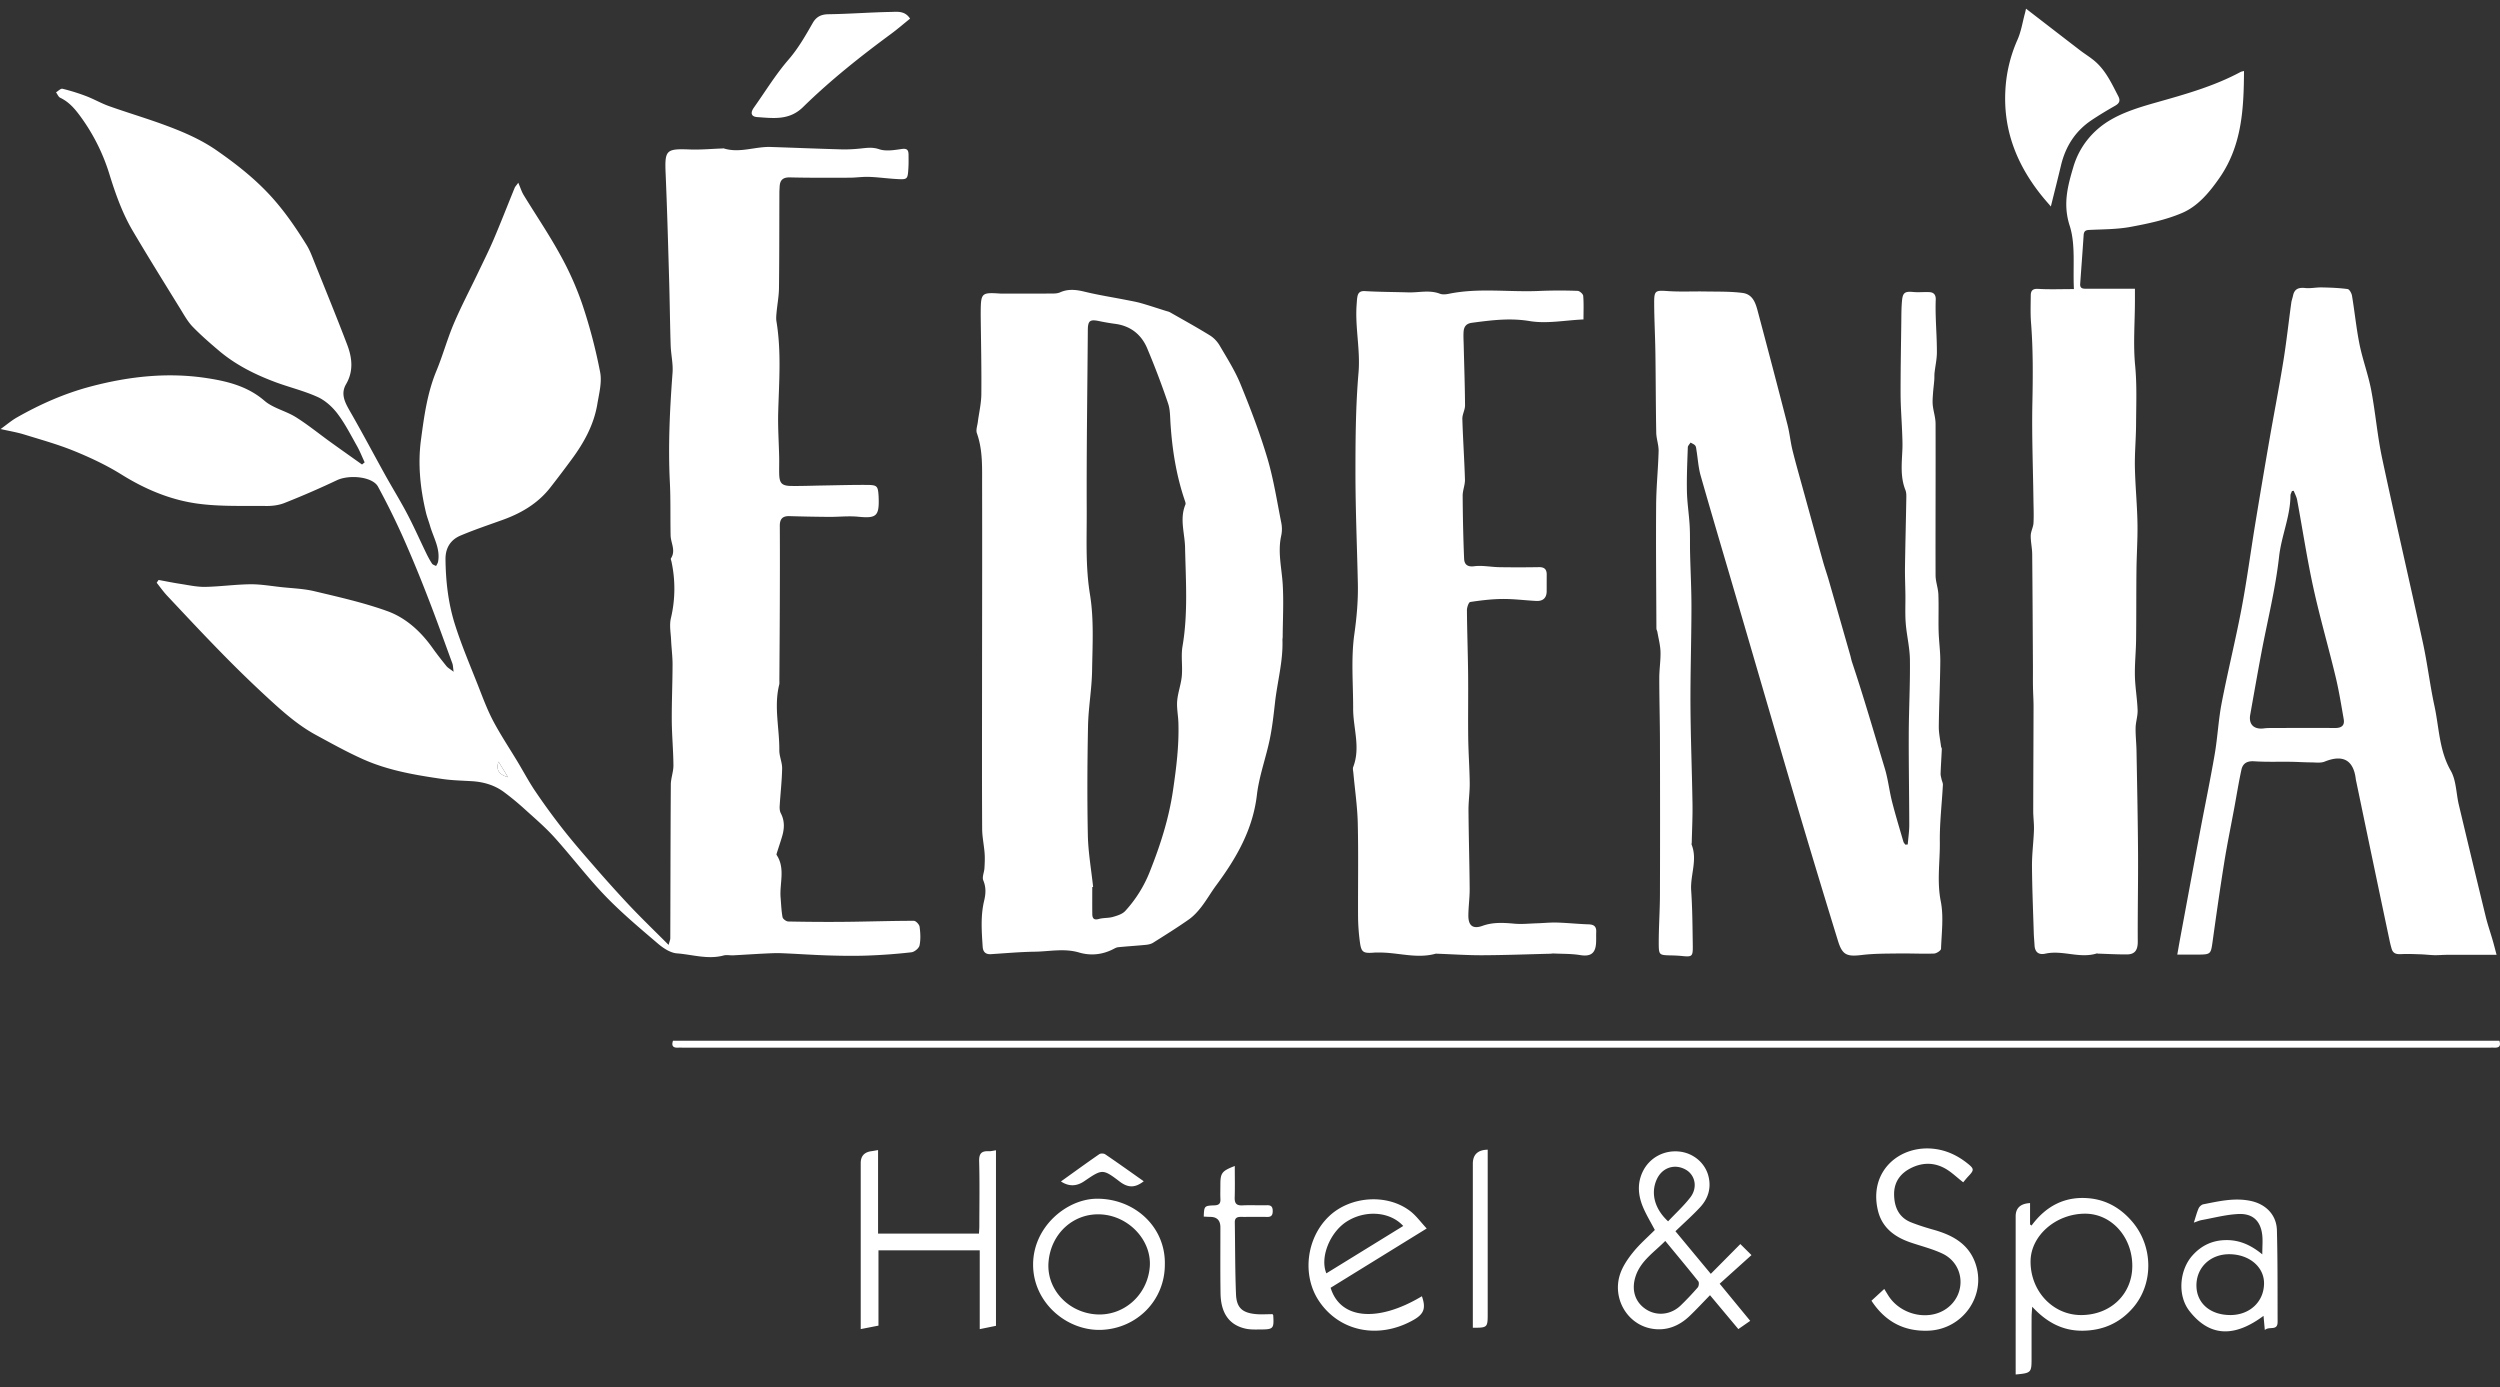
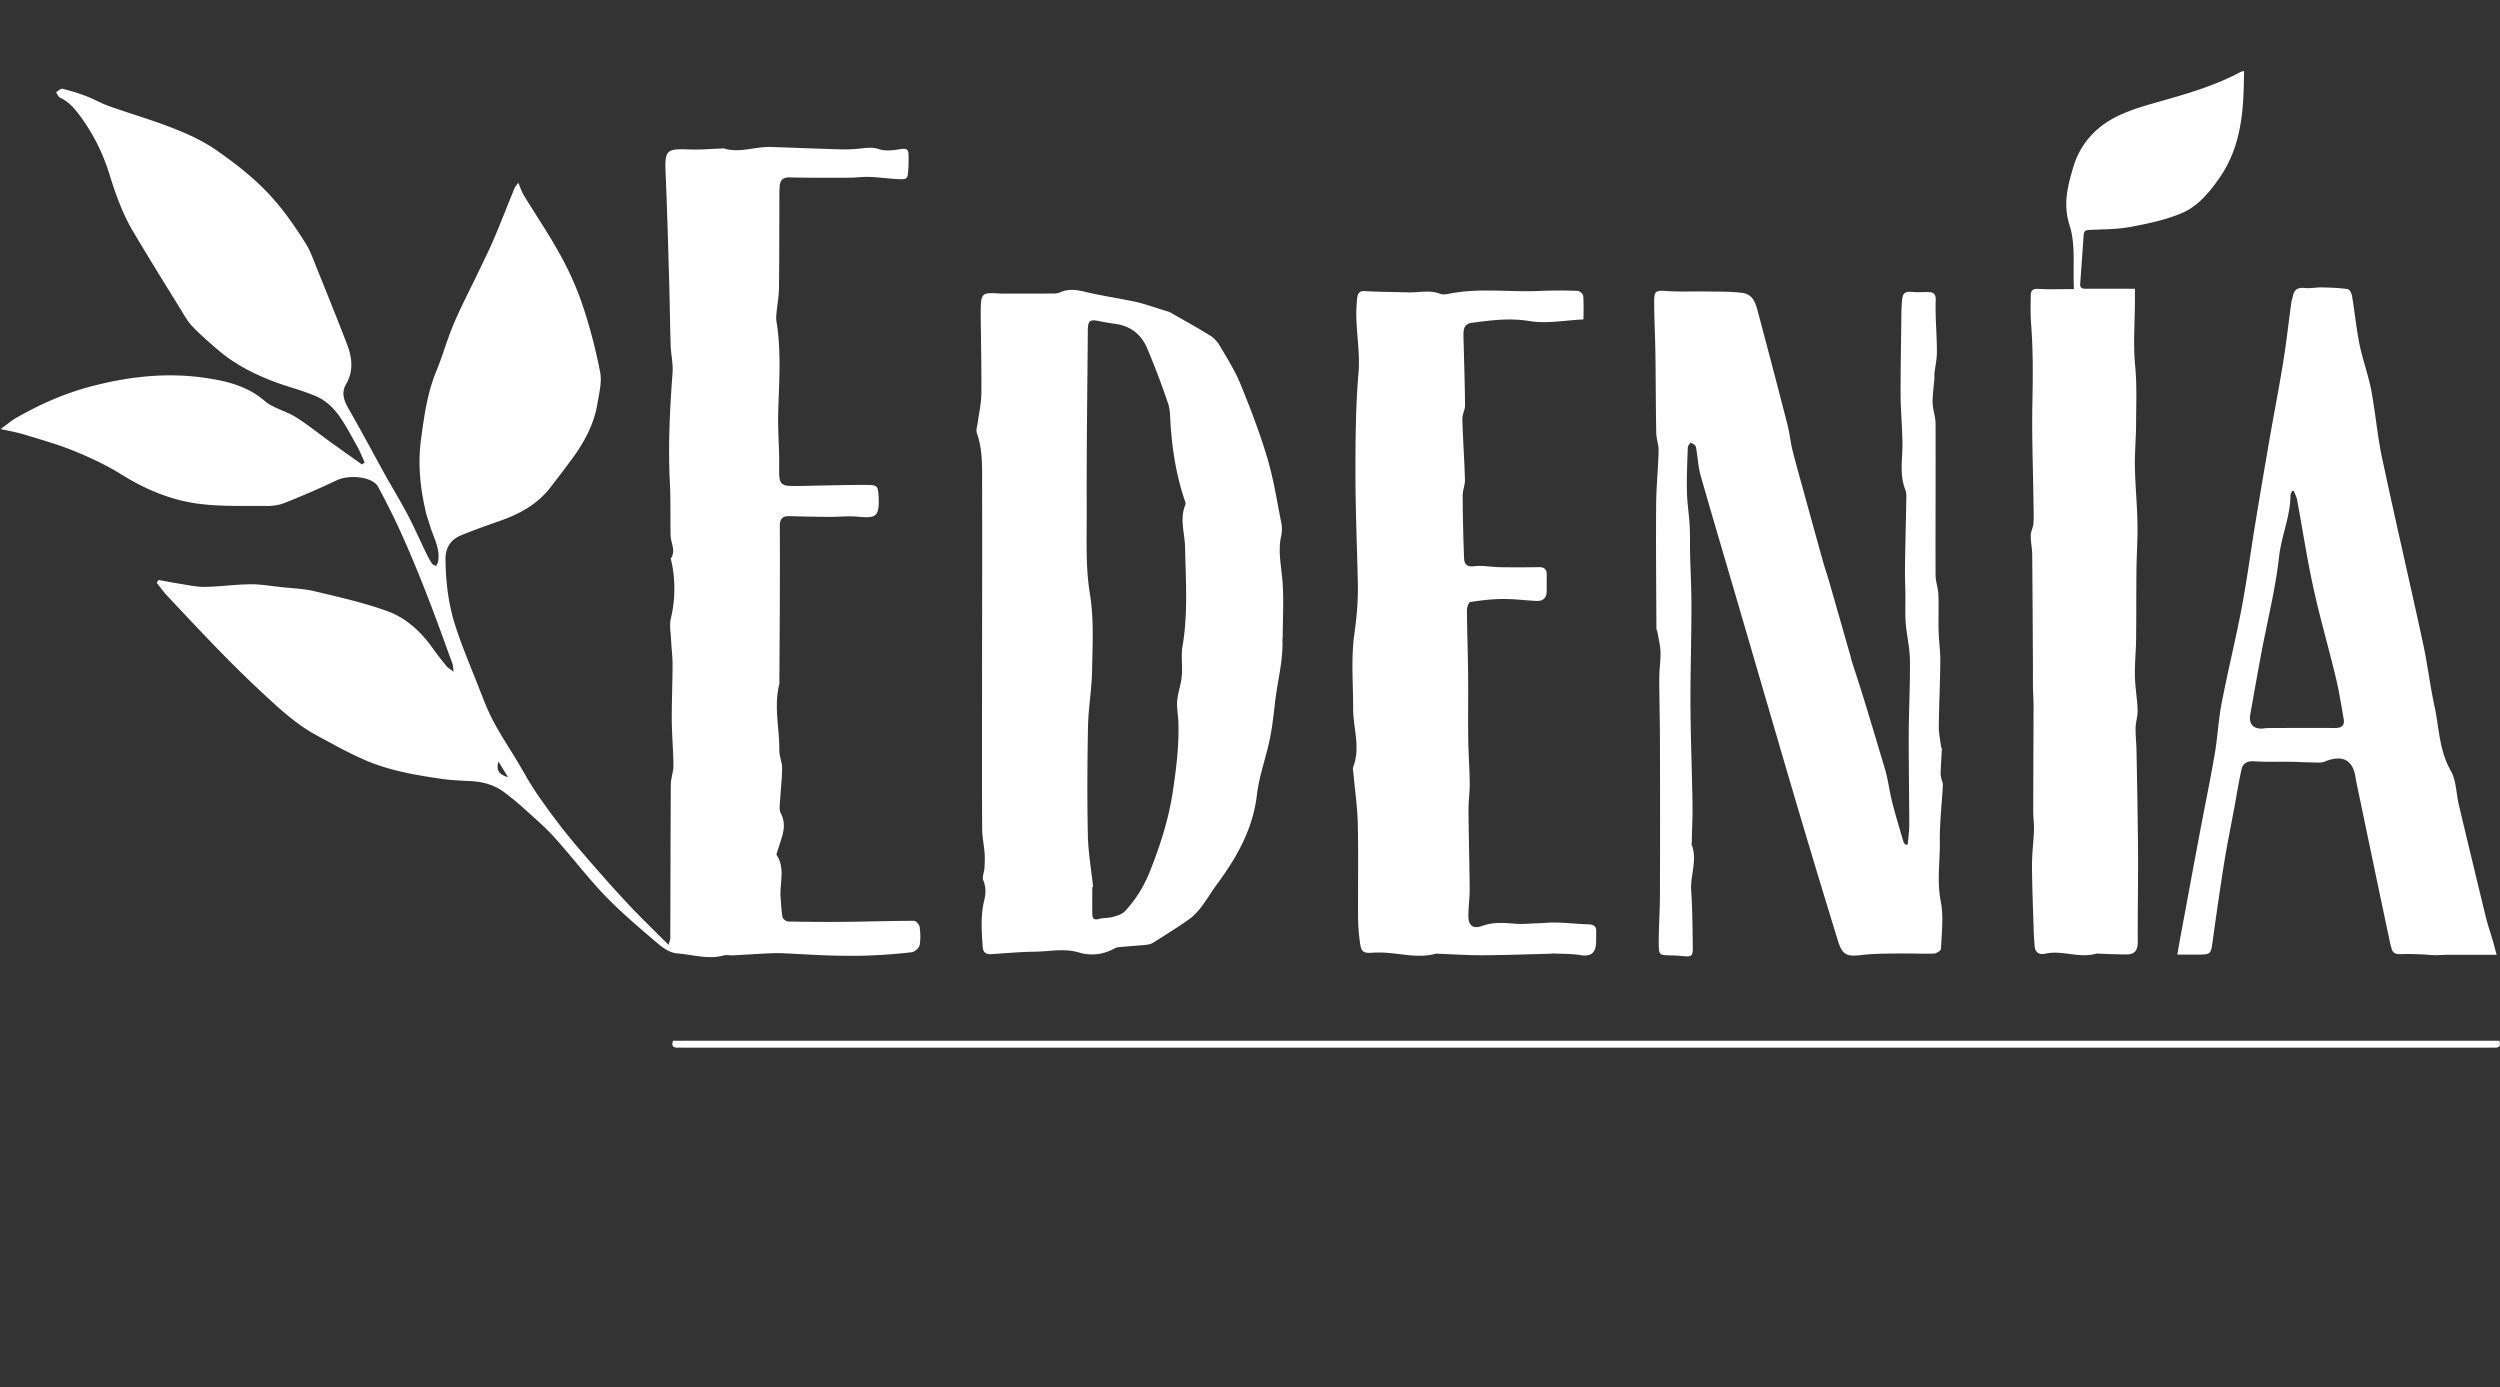
<svg xmlns="http://www.w3.org/2000/svg" width="173" height="96" fill="none">
  <rect width="100%" height="100%" fill="#333333" stroke="none" />
  <g fill="#fff">
    <path d="M10.977 40.133c.498.091.996.194 1.496.27.571.087 1.148.218 1.72.209 1.039-.018 2.075-.168 3.114-.18.714-.01 1.431.119 2.145.195.771.085 1.558.107 2.307.286 1.688.403 3.394.785 5.023 1.369 1.3.465 2.335 1.412 3.15 2.559.306.43.632.845.963 1.255.099.121.25.2.496.391-.043-.292-.04-.442-.087-.575-.557-1.522-1.1-3.049-1.688-4.558a91.663 91.663 0 0 0-1.72-4.163 50.964 50.964 0 0 0-1.739-3.516c-.375-.69-1.987-.851-2.85-.44a60.258 60.258 0 0 1-3.62 1.571c-.39.156-.845.213-1.27.208-1.586-.019-3.19.05-4.752-.164-1.88-.259-3.626-.995-5.26-2.014-1.025-.639-2.136-1.162-3.256-1.62-1.132-.462-2.319-.791-3.491-1.153-.49-.15-1-.233-1.615-.373.422-.304.75-.587 1.117-.797 1.624-.922 3.307-1.67 5.132-2.151 2.667-.703 5.35-.993 8.063-.57 1.396.216 2.786.56 3.944 1.558.6.518 1.477.702 2.169 1.134.834.522 1.602 1.15 2.403 1.727.724.522 1.454 1.036 2.181 1.553l.183-.15c-.178-.383-.333-.78-.54-1.146-.427-.757-.823-1.54-1.344-2.227-.355-.467-.846-.911-1.372-1.15-.943-.428-1.968-.67-2.942-1.035-1.391-.521-2.715-1.182-3.86-2.146-.636-.537-1.267-1.086-1.846-1.682-.335-.348-.579-.79-.836-1.208-1.11-1.801-2.231-3.598-3.306-5.42-.723-1.227-1.197-2.567-1.618-3.927a13.453 13.453 0 0 0-2.063-4.075c-.377-.508-.768-.94-1.341-1.214-.128-.06-.194-.247-.29-.376.151-.088.325-.276.446-.246.558.135 1.108.307 1.645.512.537.205 1.04.499 1.58.691 1.211.43 2.443.798 3.652 1.235 1.327.481 2.636 1.023 3.802 1.835 1.303.907 2.547 1.877 3.643 3.053.993 1.066 1.8 2.245 2.56 3.468.25.402.413.862.591 1.305.75 1.867 1.512 3.73 2.229 5.611.344.903.453 1.824-.077 2.734-.392.672-.078 1.265.272 1.874.843 1.465 1.632 2.961 2.452 4.439.498.895 1.039 1.767 1.514 2.674.468.89.874 1.812 1.314 2.718.119.245.248.487.398.714.054.08.186.11.281.164.047-.101.119-.198.137-.303.164-.902-.322-1.662-.556-2.477-.09-.31-.21-.611-.284-.924-.394-1.657-.57-3.35-.344-5.03.215-1.611.432-3.236 1.067-4.767.445-1.073.75-2.204 1.205-3.273.507-1.194 1.115-2.344 1.674-3.515.367-.77.751-1.532 1.085-2.316.503-1.18.967-2.377 1.452-3.565.035-.086.109-.156.25-.353.151.348.232.62.374.853.842 1.38 1.755 2.722 2.53 4.138a21.156 21.156 0 0 1 1.54 3.462 36.43 36.43 0 0 1 1.222 4.664c.132.693-.074 1.465-.194 2.19-.236 1.43-.917 2.666-1.765 3.817a84.15 84.15 0 0 1-1.499 1.979c-.857 1.093-2.003 1.764-3.288 2.227-.98.353-1.97.684-2.927 1.09-.68.29-1.037.854-1.029 1.633.016 1.51.186 3.01.631 4.443.46 1.474 1.073 2.9 1.638 4.34.319.813.624 1.638 1.03 2.407.515.973 1.13 1.895 1.699 2.841.412.686.788 1.396 1.237 2.057a46.37 46.37 0 0 0 1.892 2.594c.67.852 1.38 1.673 2.093 2.49a94.12 94.12 0 0 0 2.493 2.772c.861.91 1.764 1.781 2.726 2.745.063-.244.116-.35.116-.458.012-3.546.013-7.092.037-10.638.003-.444.184-.887.18-1.33-.007-1.032-.106-2.062-.114-3.093-.008-1.292.051-2.586.054-3.88.001-.557-.073-1.115-.1-1.674-.022-.51-.129-1.044-.017-1.525a8.853 8.853 0 0 0 .037-3.95c-.015-.067-.06-.158-.034-.198.358-.541-.01-1.065-.021-1.596-.026-1.225.009-2.453-.052-3.677-.126-2.53-.003-5.048.186-7.569.048-.628-.11-1.27-.13-1.908-.049-1.556-.063-3.113-.11-4.668-.07-2.401-.135-4.803-.238-7.203-.07-1.637.026-1.74 1.65-1.679.755.03 1.513-.042 2.27-.068.034-.001.073-.014.103-.004 1.094.344 2.164-.136 3.248-.1 1.62.054 3.241.12 4.862.166.43.013.861-.01 1.29-.052.452-.044.863-.123 1.348.04.468.16 1.047.062 1.565-.014.381-.056.47.086.473.397.003.312.008.623-.011.934-.049.783-.055.792-.858.745-.62-.036-1.237-.124-1.856-.146-.444-.017-.89.054-1.336.056-1.38.005-2.762.014-4.143-.02-.5-.012-.696.193-.717.652-.006.139-.017.277-.017.415-.008 2.197-.002 4.395-.028 6.592-.007.565-.116 1.127-.168 1.69-.019.206-.04.42-.006.62.346 2.097.177 4.2.12 6.304-.027 1.03.045 2.062.067 3.092.008.38-.007.762.002 1.143.016.656.178.836.838.844.724.01 1.45-.02 2.175-.032 1.018-.016 2.036-.047 3.054-.04.723.005.768.072.813.798l.004.104c.04 1.264-.166 1.422-1.413 1.3-.664-.066-1.34.014-2.011.01-.915-.007-1.83-.024-2.744-.052-.486-.015-.677.195-.674.682.012 1.8.006 3.6 0 5.4-.006 1.758-.019 3.517-.03 5.275 0 .104.012.212-.012.31-.376 1.51.022 3.02.008 4.53-.005.423.204.849.195 1.27-.016.866-.119 1.73-.17 2.595-.011.166.005.358.08.502.277.53.248 1.066.085 1.612-.112.377-.24.75-.357 1.124-.015.048-.04.116-.019.147.62.939.192 1.974.276 2.962.038.45.051.905.134 1.345.024.124.256.294.395.297 1.327.027 2.653.037 3.98.023 1.57-.015 3.141-.07 4.711-.07.139 0 .377.253.398.411.057.425.082.876-.004 1.29-.04.197-.35.453-.56.477a39.07 39.07 0 0 1-3.04.227c-.913.033-1.83.019-2.745-.01-1.067-.033-2.133-.11-3.202-.153-.394-.016-.79.006-1.184.025-.72.035-1.44.085-2.16.122-.222.012-.458-.046-.666.01-1.092.294-2.158-.064-3.228-.145-.463-.035-.959-.368-1.335-.69-1.237-1.056-2.491-2.107-3.618-3.276-1.241-1.288-2.325-2.728-3.525-4.059-.633-.701-1.358-1.32-2.06-1.956a18.817 18.817 0 0 0-1.427-1.177c-.66-.49-1.426-.71-2.243-.759-.672-.04-1.349-.054-2.013-.15-1.869-.27-3.738-.584-5.476-1.357-1.127-.501-2.21-1.105-3.296-1.695-1.295-.704-2.382-1.694-3.457-2.685a84.308 84.308 0 0 1-3.132-3.054c-1.254-1.28-2.477-2.591-3.704-3.898-.26-.278-.48-.594-.719-.892l.128-.188.007-.005Zm24.178 13.65-.656-1.076c-.22.66.136.914.656 1.076ZM69.287 20.316c1.19 0 2.38.004 3.57-.003.168 0 .352-.016.502-.083.571-.255 1.126-.183 1.714-.04.933.227 1.884.375 2.827.56.354.07.711.13 1.056.228.577.164 1.146.355 1.718.535.098.031.205.05.293.1.925.527 1.858 1.041 2.764 1.601.268.165.512.428.672.701.51.874 1.062 1.74 1.442 2.673.685 1.674 1.336 3.372 1.852 5.104.436 1.465.67 2.991.97 4.495a2.2 2.2 0 0 1-.006.878c-.256 1.148.04 2.268.105 3.401.069 1.2.004 2.405-.004 3.609 0 .068-.018.138-.016.206.05 1.476-.355 2.896-.516 4.346-.096.855-.191 1.714-.367 2.554-.267 1.282-.734 2.535-.885 3.828-.281 2.407-1.422 4.372-2.813 6.252-.36.486-.66 1.016-1.029 1.494-.25.323-.538.64-.87.873-.804.565-1.64 1.086-2.473 1.61-.14.087-.32.127-.487.144-.644.063-1.29.102-1.934.166-.13.014-.257.094-.38.155-.744.37-1.54.44-2.314.212-1.03-.305-2.05-.072-3.071-.057-1.013.014-2.023.106-3.035.17-.369.023-.548-.16-.57-.509-.07-1.064-.151-2.13.1-3.182.115-.48.144-.93-.058-1.414-.096-.229.063-.556.08-.84.021-.347.037-.696.012-1.04-.042-.564-.167-1.126-.17-1.69-.018-3.15-.01-6.302-.008-9.453.003-4.776.016-9.552.005-14.328-.003-1.206.055-2.422-.362-3.595-.078-.218.03-.505.063-.76.083-.647.24-1.293.246-1.942.017-1.815-.025-3.63-.044-5.444v-.156c.01-1.427.032-1.45 1.42-1.355l.001-.004Zm6.358 41.058-.06.014c0 .622-.005 1.244.002 1.866.003.301.115.434.458.338.311-.088.656-.052.966-.14.302-.087.653-.193.853-.41a8.793 8.793 0 0 0 1.713-2.751c.722-1.816 1.31-3.646 1.596-5.604.23-1.564.423-3.11.372-4.686-.016-.5-.125-1.006-.084-1.5.049-.577.267-1.141.32-1.719.062-.684-.065-1.393.05-2.064.388-2.274.223-4.549.176-6.83-.02-.987-.39-1.983.024-2.972.033-.079-.015-.2-.047-.296-.587-1.728-.869-3.512-.986-5.327-.03-.464-.02-.953-.169-1.383a56.623 56.623 0 0 0-1.448-3.817c-.403-.948-1.147-1.538-2.2-1.681-.375-.05-.75-.114-1.12-.192-.634-.134-.779-.03-.784.621-.03 4.154-.094 8.307-.076 12.46.008 1.944-.095 3.882.226 5.84.28 1.721.173 3.514.145 5.274-.02 1.271-.254 2.538-.28 3.81-.05 2.523-.064 5.049-.013 7.572.025 1.195.238 2.386.365 3.579l.001-.002ZM132.016 58.437c.036-.454.106-.908.105-1.362-.004-2.094-.043-4.19-.035-6.285.007-1.713.101-3.426.08-5.138-.01-.84-.223-1.675-.289-2.517-.052-.652-.015-1.312-.023-1.968-.007-.64-.038-1.28-.029-1.919.023-1.591.065-3.183.092-4.775.004-.187.006-.391-.062-.56-.375-.938-.243-1.905-.208-2.87.014-.393-.006-.788-.022-1.182-.033-.862-.102-1.723-.105-2.586-.003-1.643.028-3.286.049-4.93.007-.518.002-1.04.052-1.555.053-.552.217-.635.77-.584.373.035.752-.008 1.128.01.31.016.446.201.434.52-.016.397-.012.796 0 1.193.024.828.084 1.656.079 2.484-.004.46-.11.918-.161 1.379-.019.17-.006.343-.02.514-.026.314-.068.625-.089.94-.018.266-.042.538-.014.802.045.424.191.844.193 1.265.011 3.498-.01 6.996 0 10.494.001.442.177.883.194 1.326.033.844-.005 1.69.017 2.533.018.703.122 1.405.116 2.106-.013 1.5-.087 3-.104 4.499-.005.456.097.913.153 1.368.008.068.059.133.056.198-.025.562-.064 1.123-.084 1.685-.006.13.036.265.064.396.028.133.101.266.095.396-.07 1.316-.23 2.632-.212 3.947.017 1.364-.211 2.718.064 4.105.21 1.057.057 2.192.019 3.29-.005.12-.312.324-.484.33-.821.027-1.643-.017-2.465-.006-.843.012-1.693.004-2.529.105-1.043.126-1.351.006-1.655-.983a913.21 913.21 0 0 1-2.727-9.017c-1.465-4.959-2.904-9.925-4.356-14.887-.807-2.762-1.63-5.518-2.418-8.286-.159-.56-.192-1.156-.286-1.735-.02-.118-.023-.258-.09-.343-.075-.096-.213-.141-.322-.209-.067.11-.187.218-.19.33-.035 1.017-.083 2.036-.061 3.053.016.792.145 1.58.189 2.37.036.635.014 1.272.029 1.907.03 1.26.097 2.52.095 3.78-.004 2.248-.079 4.498-.068 6.747.013 2.266.105 4.531.14 6.796.014.896-.032 1.792-.051 2.69-.002.051-.025.11-.008.153.419 1.06-.103 2.109-.032 3.17.086 1.276.093 2.558.111 3.838.01.736-.05.769-.76.695a9.645 9.645 0 0 0-.775-.04c-.78-.022-.817-.02-.821-.817-.003-1.124.079-2.249.083-3.373.012-3.531.01-7.062.001-10.593-.003-1.471-.046-2.942-.047-4.413 0-.603.101-1.21.085-1.812-.013-.458-.137-.914-.215-1.37-.014-.083-.068-.164-.068-.245-.013-2.853-.04-5.706-.019-8.56.009-1.238.139-2.475.171-3.714.01-.424-.156-.85-.164-1.279-.034-1.831-.032-3.664-.058-5.497-.016-1.165-.081-2.328-.085-3.493-.003-.852.092-.864.949-.805.873.06 1.754.011 2.632.028.844.015 1.694-.008 2.528.099.793.101.943.834 1.112 1.468.679 2.55 1.349 5.101 2.005 7.657.149.58.203 1.186.348 1.77.246.985.527 1.962.796 2.942.44 1.597.878 3.192 1.324 4.787.116.415.262.821.381 1.236.5 1.738.997 3.478 1.494 5.217.043.15.069.305.117.451.816 2.446 1.533 4.923 2.277 7.39.224.741.304 1.524.495 2.275.237.935.52 1.857.789 2.784.022.075.088.136.133.204l.165-.015.002.001ZM143.515 20.006c-.079-1.57.126-3.082-.295-4.393-.478-1.485-.134-2.745.256-4.06.417-1.413 1.343-2.541 2.585-3.263.965-.562 2.084-.897 3.17-1.204 1.991-.563 3.977-1.117 5.814-2.104.057-.03.125-.038.24-.07-.014 2.63-.143 5.177-1.712 7.42-.698.998-1.481 1.94-2.577 2.407-1.12.478-2.349.736-3.553.96-.942.176-1.92.166-2.884.213-.275.013-.356.121-.372.37-.074 1.122-.159 2.242-.239 3.362-.024.344.218.336.449.337h3.34v.896c-.006 1.471-.126 2.953.014 4.41.131 1.367.072 2.72.065 4.078-.005.986-.1 1.972-.082 2.956.025 1.29.155 2.577.178 3.865.021 1.09-.058 2.18-.069 3.27-.018 1.61-.006 3.22-.026 4.831-.01.83-.1 1.66-.082 2.487.018.789.158 1.575.187 2.364.015.405-.129.814-.138 1.222-.011.53.053 1.06.062 1.59.042 2.35.091 4.698.106 7.047.013 2.054-.031 4.109-.019 6.163.003.552-.174.881-.738.886-.666.005-1.333-.033-2.001-.054-.034 0-.072-.022-.101-.012-1.183.37-2.369-.25-3.553.013-.461.103-.727-.098-.751-.588-.014-.275-.044-.55-.052-.826-.047-1.55-.114-3.102-.124-4.654-.005-.825.107-1.65.136-2.475.016-.446-.051-.894-.05-1.34.004-2.404.018-4.806.022-7.208 0-.474-.033-.948-.04-1.422-.007-.448 0-.896-.002-1.343-.015-2.597-.026-5.193-.051-7.79-.004-.43-.109-.86-.101-1.29.007-.29.176-.577.191-.869.029-.545.002-1.094-.005-1.64-.029-2.214-.118-4.43-.073-6.642.038-1.854.054-3.701-.091-5.55-.05-.636-.027-1.28-.02-1.92.005-.325.136-.47.521-.445.767.047 1.539.014 2.468.014l-.003.001ZM109.578 22.105c-1.29.058-2.542.31-3.722.114-1.372-.229-2.663-.058-3.99.116-.421.055-.567.285-.587.645-.018.309.003.62.01.929.033 1.38.082 2.762.092 4.142.002.313-.196.628-.186.939.041 1.398.138 2.796.18 4.194.011.372-.16.747-.158 1.12.01 1.452.039 2.906.1 4.357.015.366.197.587.691.524.571-.074 1.165.055 1.75.064.915.015 1.83.014 2.745-.002.38-.006.534.163.53.525-.004.381 0 .762-.003 1.143-.004.479-.27.694-.725.67-.774-.04-1.548-.142-2.322-.136-.749.006-1.501.096-2.243.209-.107.016-.23.374-.228.572.011 1.47.066 2.94.082 4.41.015 1.47-.012 2.942.007 4.412.013 1.046.092 2.092.104 3.138.007.635-.091 1.27-.085 1.905.013 1.799.067 3.596.081 5.395.006.62-.086 1.241-.09 1.863-.005.714.318.953.979.715.724-.261 1.448-.216 2.194-.15.525.049 1.06-.01 1.589-.026.463-.015.925-.065 1.386-.05.723.022 1.445.1 2.169.123.368.011.547.144.531.522-.013.276.007.555-.016.83-.056.687-.414.889-1.098.775-.599-.098-1.218-.08-1.829-.11-.085-.004-.172.015-.258.017-1.562.038-3.124.098-4.687.104-1.041.004-2.081-.069-3.122-.106-.034-.001-.071-.008-.103 0-1.333.372-2.648-.108-3.974-.08-.086.002-.173-.004-.259.003-.814.064-.922-.01-1.023-.844a14.051 14.051 0 0 1-.112-1.6c-.012-2.165.03-4.33-.02-6.493-.026-1.168-.2-2.332-.305-3.497-.012-.138-.057-.293-.011-.412.522-1.352-.009-2.698-.004-4.046.005-1.713-.155-3.451.081-5.132.167-1.186.27-2.347.244-3.532-.055-2.542-.165-5.084-.166-7.627 0-2.314.014-4.637.212-6.94.137-1.6-.25-3.157-.129-4.738.014-.171.019-.345.049-.514.053-.291.187-.421.534-.4.995.059 1.994.058 2.993.088.728.022 1.463-.186 2.187.093.18.07.418.044.617.004 2.086-.427 4.195-.1 6.291-.198a33.86 33.86 0 0 1 2.62-.004c.138.004.376.214.387.344.045.53.019 1.066.019 1.627l.001.006ZM150.668 66.056c.071-.396.136-.781.207-1.166.453-2.44.904-4.88 1.363-7.32.338-1.796.712-3.585 1.021-5.385.201-1.173.255-2.372.481-3.54.422-2.184.96-4.346 1.375-6.532.367-1.933.624-3.886.942-5.828.321-1.958.652-3.915.991-5.869.313-1.803.665-3.598.957-5.404.218-1.344.365-2.699.55-4.049.022-.17.087-.334.122-.502.097-.471.387-.577.838-.53.38.04.77-.05 1.155-.042.596.013 1.195.035 1.785.114.123.016.275.286.303.459.187 1.12.297 2.255.521 3.367.216 1.063.603 2.091.806 3.156.297 1.559.425 3.152.754 4.702.909 4.27 1.901 8.522 2.826 12.79.314 1.446.484 2.922.798 4.368.327 1.504.322 3.074 1.13 4.489.383.67.37 1.566.557 2.353.614 2.582 1.233 5.164 1.862 7.742.134.551.322 1.088.48 1.633.085.293.159.59.272 1.012-1.209 0-2.321-.002-3.433 0-.289 0-.578.03-.867.024-.323-.008-.646-.05-.971-.06-.434-.014-.869-.035-1.301-.013-.325.016-.589-.014-.692-.374a7.97 7.97 0 0 1-.128-.501c-.392-1.854-.782-3.707-1.17-5.562-.382-1.822-.761-3.645-1.141-5.468-.015-.067-.031-.135-.04-.203-.157-1.326-.895-1.724-2.154-1.214-.277.112-.627.056-.944.054-.471-.003-.94-.035-1.411-.042-.84-.012-1.684.023-2.522-.034-.494-.033-.788.145-.884.587-.187.858-.325 1.724-.484 2.587-.239 1.29-.505 2.575-.712 3.87-.292 1.82-.55 3.646-.804 5.472-.113.81-.137.853-.955.861-.478.005-.955 0-1.484 0l.001-.002Zm8.056-32.093-.122.019c-.036.105-.101.209-.102.314-.011 1.452-.627 2.785-.788 4.226-.25 2.238-.808 4.44-1.226 6.66-.267 1.422-.518 2.849-.771 4.274-.12.674.257 1.04.949.948.205-.027.413-.026.62-.026 1.433-.003 2.867-.01 4.3 0 .436.003.679-.162.6-.613-.171-.984-.33-1.972-.563-2.941-.495-2.063-1.09-4.102-1.542-6.173-.437-2.003-.743-4.036-1.118-6.054-.04-.218-.156-.422-.236-.632l-.001-.002ZM172.956 72.022c.121.358-.014.487-.334.476-.155-.005-.311 0-.466 0H47.371c-.155 0-.31-.006-.466 0-.32.012-.454-.118-.334-.477h126.385Z" />
-     <path d="M140.2.6c1.27.978 2.507 1.936 3.748 2.888.327.25.683.464.997.73.773.654 1.182 1.558 1.636 2.432.165.316.083.498-.216.669-.553.314-1.1.643-1.629.997-1.127.754-1.805 1.822-2.117 3.138-.215.903-.444 1.803-.699 2.835-.212-.247-.401-.46-.58-.68-1.729-2.124-2.708-4.52-2.571-7.3a9.86 9.86 0 0 1 .839-3.555c.254-.571.351-1.213.515-1.824.036-.129.061-.26.078-.33h-.001ZM114.515 85.115c-.28-.531-.576-1.02-.8-1.539-.355-.822-.439-1.672-.033-2.508.461-.95 1.455-1.488 2.514-1.382.982.099 1.808.79 2.035 1.729.195.804-.027 1.523-.57 2.113-.525.57-1.11 1.085-1.72 1.674.842 1.016 1.639 1.976 2.447 2.948l2.044-2.062.771.765-2.201 1.98 2.113 2.57-.821.57-1.961-2.345c-.496.506-.948.997-1.43 1.456-.745.705-1.641 1.044-2.655.849-1.659-.32-2.684-2.092-2.142-3.75.182-.553.537-1.074.908-1.533.452-.559 1.004-1.037 1.501-1.536Zm.72.76c-.786.794-1.694 1.373-2.048 2.436-.317.953-.039 1.82.746 2.312.745.467 1.704.36 2.377-.292.409-.395.801-.811 1.174-1.241.078-.09.104-.34.038-.423-.729-.918-1.482-1.817-2.286-2.794l-.001.001Zm.197-1.359c.513-.545 1.074-1.058 1.534-1.65.527-.68.347-1.552-.313-1.926-.762-.431-1.624-.148-1.997.656-.442.95-.171 2.049.777 2.92h-.001ZM60.762 79.584v5.779h6.983c.008-.17.025-.351.025-.532.002-1.489.028-2.978-.013-4.466-.015-.536.16-.726.664-.7.15.007.302-.037.501-.065v12.147l-1.124.229v-5.453H60.79v5.21l-1.228.24V80.485c0-.485.25-.76.75-.824.119-.016.235-.04.448-.076h.002ZM140.48 83.254v1.475l.102.08c1.008-1.367 2.331-2.05 4.006-1.886 1.205.119 2.184.7 2.968 1.622 1.457 1.713 1.48 4.299.042 5.959-.914 1.054-2.078 1.564-3.465 1.581-1.372.017-2.488-.56-3.504-1.66-.022.332-.042.512-.043.69-.003.97-.002 1.94-.002 2.91 0 .96-.033.993-1.1 1.09V84.169c0-.573.332-.879.996-.916Zm3.528 7.748c2.033.003 3.542-1.438 3.547-3.39.005-2.016-1.443-3.625-3.265-3.625-2.019 0-3.76 1.516-3.775 3.287-.016 2.067 1.538 3.726 3.493 3.728ZM62.978 1.289c-.443.356-.868.726-1.32 1.058-2.13 1.57-4.2 3.214-6.09 5.065-.95.932-2.058.768-3.17.69-.424-.031-.484-.296-.23-.655.79-1.113 1.505-2.29 2.394-3.317.678-.784 1.173-1.654 1.676-2.535.245-.429.577-.605 1.095-.61 1.445-.02 2.89-.134 4.334-.16.434-.008.95-.09 1.31.464ZM135.855 81.816c-.462-.358-.834-.73-1.276-.97-.773-.423-1.589-.406-2.381.005-.722.374-1.131.977-1.126 1.786.004.864.307 1.606 1.181 1.952.493.195 1.003.356 1.514.5 1.318.366 2.46.965 2.938 2.355.763 2.218-.882 4.549-3.26 4.639-1.687.064-2.991-.624-3.94-2.073l.886-.815c.113.185.199.329.289.471.851 1.333 2.768 1.764 4.003.901 1.421-.992 1.286-3.092-.282-3.825-.713-.334-1.492-.52-2.239-.78-1.084-.38-1.932-1.025-2.211-2.198-.654-2.754 1.548-4.577 3.956-4.256.844.113 1.582.473 2.24.998.475.379.47.462.067.888-.14.147-.265.31-.36.42l.001.002ZM98.727 85.011l-6.648 4.103c.668 2.19 3.27 2.414 6.316.586.29.821.148 1.225-.574 1.636-2.406 1.368-5.134.82-6.555-1.316-1.18-1.774-.872-4.35.699-5.85 1.474-1.408 4.028-1.589 5.625-.359.41.315.722.756 1.137 1.2Zm-1.623-.174c-.922-1.012-2.649-1.124-3.93-.293-1.151.747-1.846 2.474-1.39 3.571l5.32-3.278ZM80.607 87.489c.01 2.497-1.931 4.426-4.356 4.536-2.388.109-4.742-1.85-4.76-4.481-.02-2.64 2.317-4.57 4.39-4.592 2.592-.028 4.777 1.913 4.727 4.537Zm-8.05-.14c-.142 1.829 1.309 3.44 3.243 3.602 1.919.158 3.597-1.3 3.763-3.271.15-1.799-1.386-3.491-3.303-3.639-1.93-.148-3.547 1.295-3.703 3.307ZM156.551 86.8c0-.56.043-.976-.009-1.38-.122-.946-.663-1.459-1.656-1.41-.849.041-1.688.266-2.531.419-.16.029-.314.1-.541.176.123-.377.201-.693.33-.986.053-.121.201-.257.326-.282 1.08-.213 2.157-.468 3.274-.234 1.046.22 1.79.96 1.818 2.032.054 2.11.041 4.222.048 6.335.002.668-.584.276-.885.571l-.09-.983c-1.828 1.361-3.605 1.608-5.121-.328-.862-1.1-.686-2.86.204-3.853.622-.694 1.39-1.053 2.325-1.062.917-.01 1.706.327 2.509.989l-.001-.003Zm-2.217 4.202c1.341.002 2.324-.914 2.338-2.18.012-1.154-1.031-2.03-2.416-2.03-1.311 0-2.276.932-2.262 2.184.012 1.207.955 2.023 2.341 2.025l-.001.001ZM85.447 80.686c0 .741.017 1.462-.006 2.181-.013.4.116.564.53.545.569-.027 1.14.004 1.709-.01.296-.007.393.122.392.403 0 .275-.086.414-.387.407-.603-.014-1.208.002-1.812-.003-.265-.004-.43.072-.425.378.027 1.66.017 3.32.083 4.978.038.927.433 1.28 1.357 1.369.388.037.783.006 1.173.006.019.037.047.066.048.096.053.91.013.959-.899.964-.343.002-.697.016-1.028-.06-1.121-.253-1.7-1.07-1.721-2.44-.023-1.523-.009-3.045-.01-4.568 0-.477-.231-.718-.693-.723-.153-.002-.307-.013-.459-.02.028-.73.036-.754.74-.778.318-.012.43-.133.414-.439-.015-.328-.003-.657-.003-.986 0-.817.099-.951.997-1.3ZM102.949 79.558v11.401c0 .899-.032.93-1.029.918V80.535c0-.637.343-.963 1.029-.977ZM73.418 81.756c.892-.638 1.765-1.274 2.654-1.887.095-.064.312-.058.41.009.893.607 1.772 1.236 2.665 1.866-.58.45-1.064.479-1.666.02-1.183-.902-1.212-.864-2.462-.017-.534.36-1.067.364-1.6.01ZM35.155 53.783c-.522-.162-.878-.416-.656-1.076l.656 1.076Z" />
  </g>
</svg>